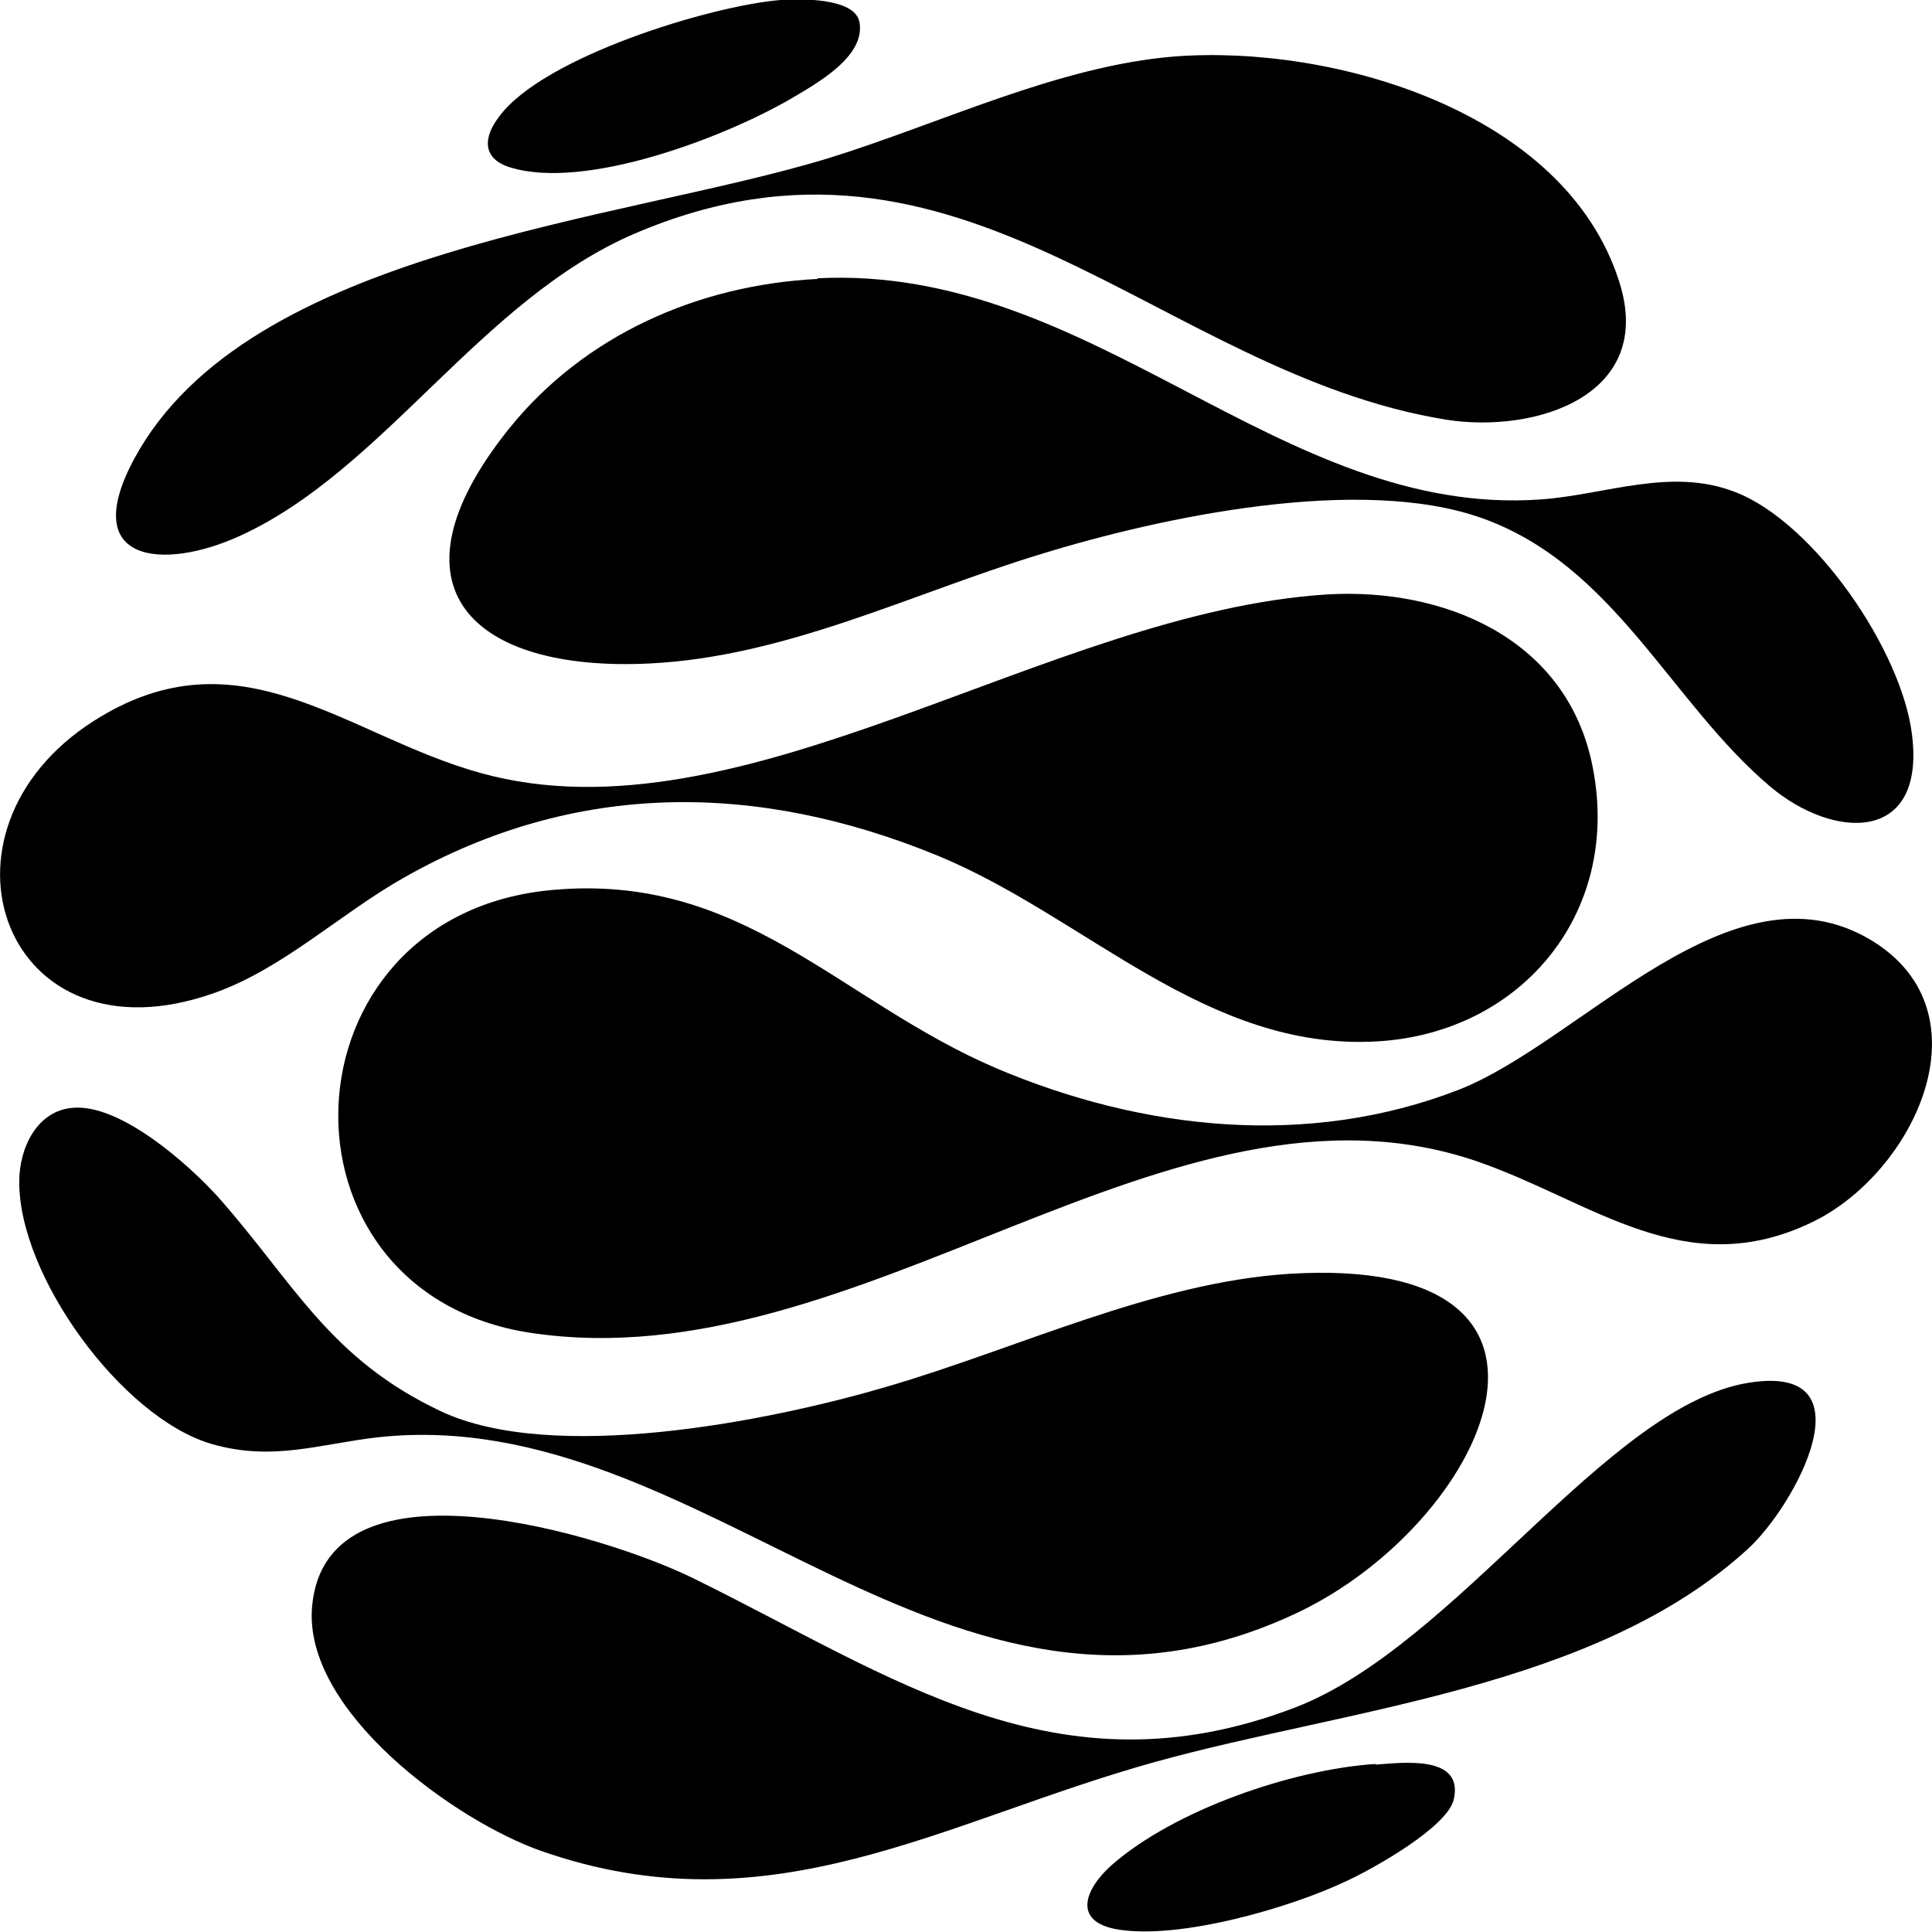
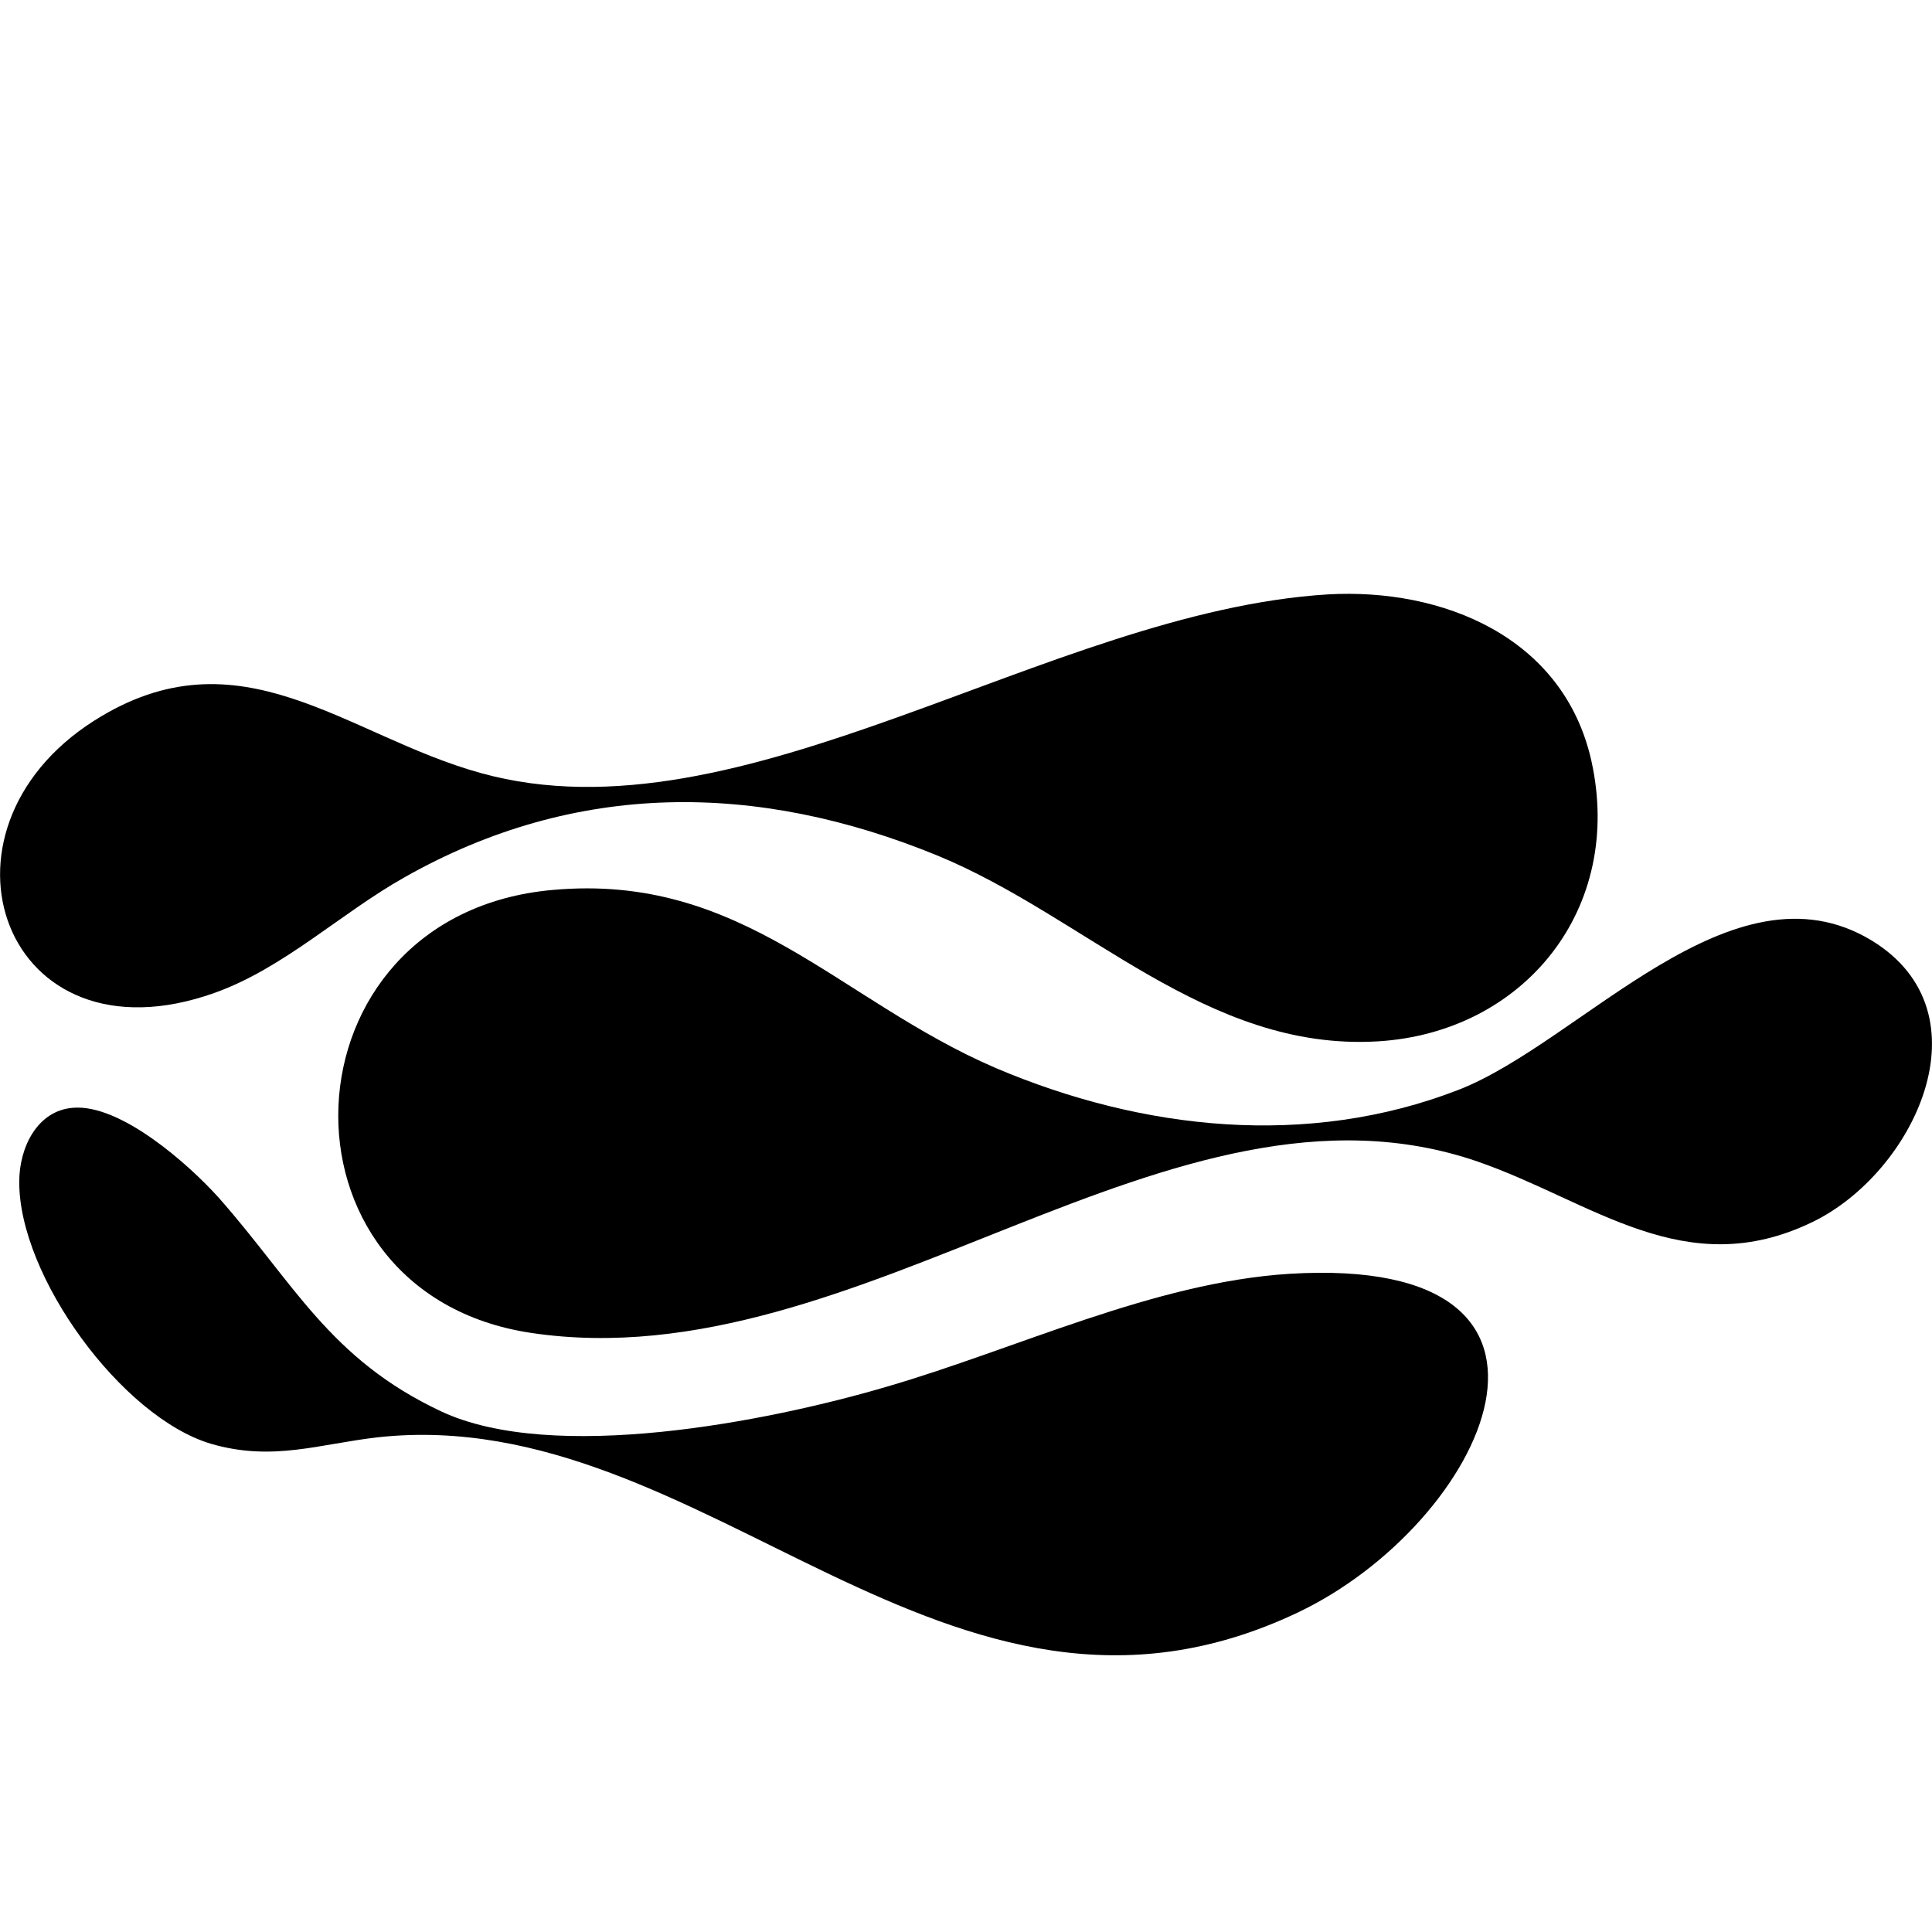
<svg xmlns="http://www.w3.org/2000/svg" data-name="Layer 1" viewBox="0 0 29.09 29.09">
  <path d="M8.32 13.4c2.86-.26 4.3 1.66 6.67 2.68 2.21.94 4.7 1.21 6.97.33 1.85-.72 4.12-3.52 6.22-2.25 1.79 1.09.64 3.5-.89 4.24-1.92.93-3.31-.31-5.04-.91-4.62-1.59-9.28 3.32-14.25 2.58-4.03-.6-3.82-6.3.32-6.67Z" />
  <path d="M19.99 8.95c1.73-.1 3.55.64 3.97 2.5.5 2.24-1.02 4.1-3.22 4.23-2.58.15-4.39-1.88-6.63-2.8-2.71-1.11-5.44-1.13-8.02.33-.96.54-1.82 1.37-2.86 1.74-3.17 1.13-4.44-2.43-1.81-4.1 2.19-1.39 3.79.23 5.82.79 3.93 1.09 8.54-2.43 12.75-2.69Z" />
-   <path d="M12.31 4.19c4.16-.21 6.95 3.61 10.89 3.33.98-.07 1.96-.49 2.93-.11 1.19.46 2.51 2.39 2.66 3.66.2 1.63-1.18 1.58-2.14.77-1.5-1.27-2.34-3.33-4.34-4.04-1.83-.65-4.82-.02-6.66.55-1.93.59-3.82 1.54-5.87 1.64-2.65.13-4.04-1.13-2.12-3.53 1.14-1.42 2.86-2.17 4.65-2.26ZM1.1 16.68c.71-.06 1.73.84 2.19 1.35 1.14 1.29 1.67 2.43 3.35 3.22s4.91.16 6.71-.37c1.96-.57 4.02-1.57 6.06-1.7 4.89-.3 2.95 3.76.13 5.1-5.29 2.51-8.9-3.17-13.84-2.64-.89.1-1.59.37-2.52.1-1.35-.4-2.9-2.53-2.89-3.95 0-.51.27-1.07.81-1.11Z" />
-   <path d="M17.69.85c2.36-.18 5.87.81 6.69 3.39.55 1.71-1.25 2.29-2.6 2.08-4.34-.7-7.28-4.92-12.23-2.8-2.32 1-3.77 3.56-5.94 4.55-1.14.52-2.44.42-1.59-1.16 1.71-3.17 7.33-3.57 10.46-4.53 1.68-.52 3.46-1.39 5.21-1.53Zm8.64 19.97c1.86-.3.71 1.84-.01 2.5-2.29 2.1-6.05 2.41-8.93 3.21-3.2.89-5.78 2.55-9.24 1.34-1.29-.45-3.6-2.11-3.45-3.69.22-2.37 4.45-1.05 5.73-.42 3.02 1.48 5.49 3.32 9.07 1.95 2.42-.93 4.7-4.55 6.83-4.89ZM11.75 0c.27-.02 1.12-.04 1.19.33.1.52-.65.93-1.02 1.15-1.01.59-3.11 1.39-4.24 1.04-.42-.13-.41-.45-.16-.77C8.18.86 10.68.09 11.75 0Zm8.96 26.57c.41-.03 1.33-.15 1.18.52-.09.42-1.22 1.05-1.61 1.23-.86.41-2.53.89-3.46.73-.68-.12-.48-.61-.09-.96.95-.84 2.74-1.45 3.98-1.53Z" />
+   <path d="M12.31 4.19ZM1.1 16.68c.71-.06 1.73.84 2.19 1.35 1.14 1.29 1.67 2.43 3.35 3.22s4.91.16 6.71-.37c1.96-.57 4.02-1.57 6.06-1.7 4.89-.3 2.95 3.76.13 5.1-5.29 2.51-8.9-3.17-13.84-2.64-.89.1-1.59.37-2.52.1-1.35-.4-2.9-2.53-2.89-3.95 0-.51.27-1.07.81-1.11Z" />
</svg>